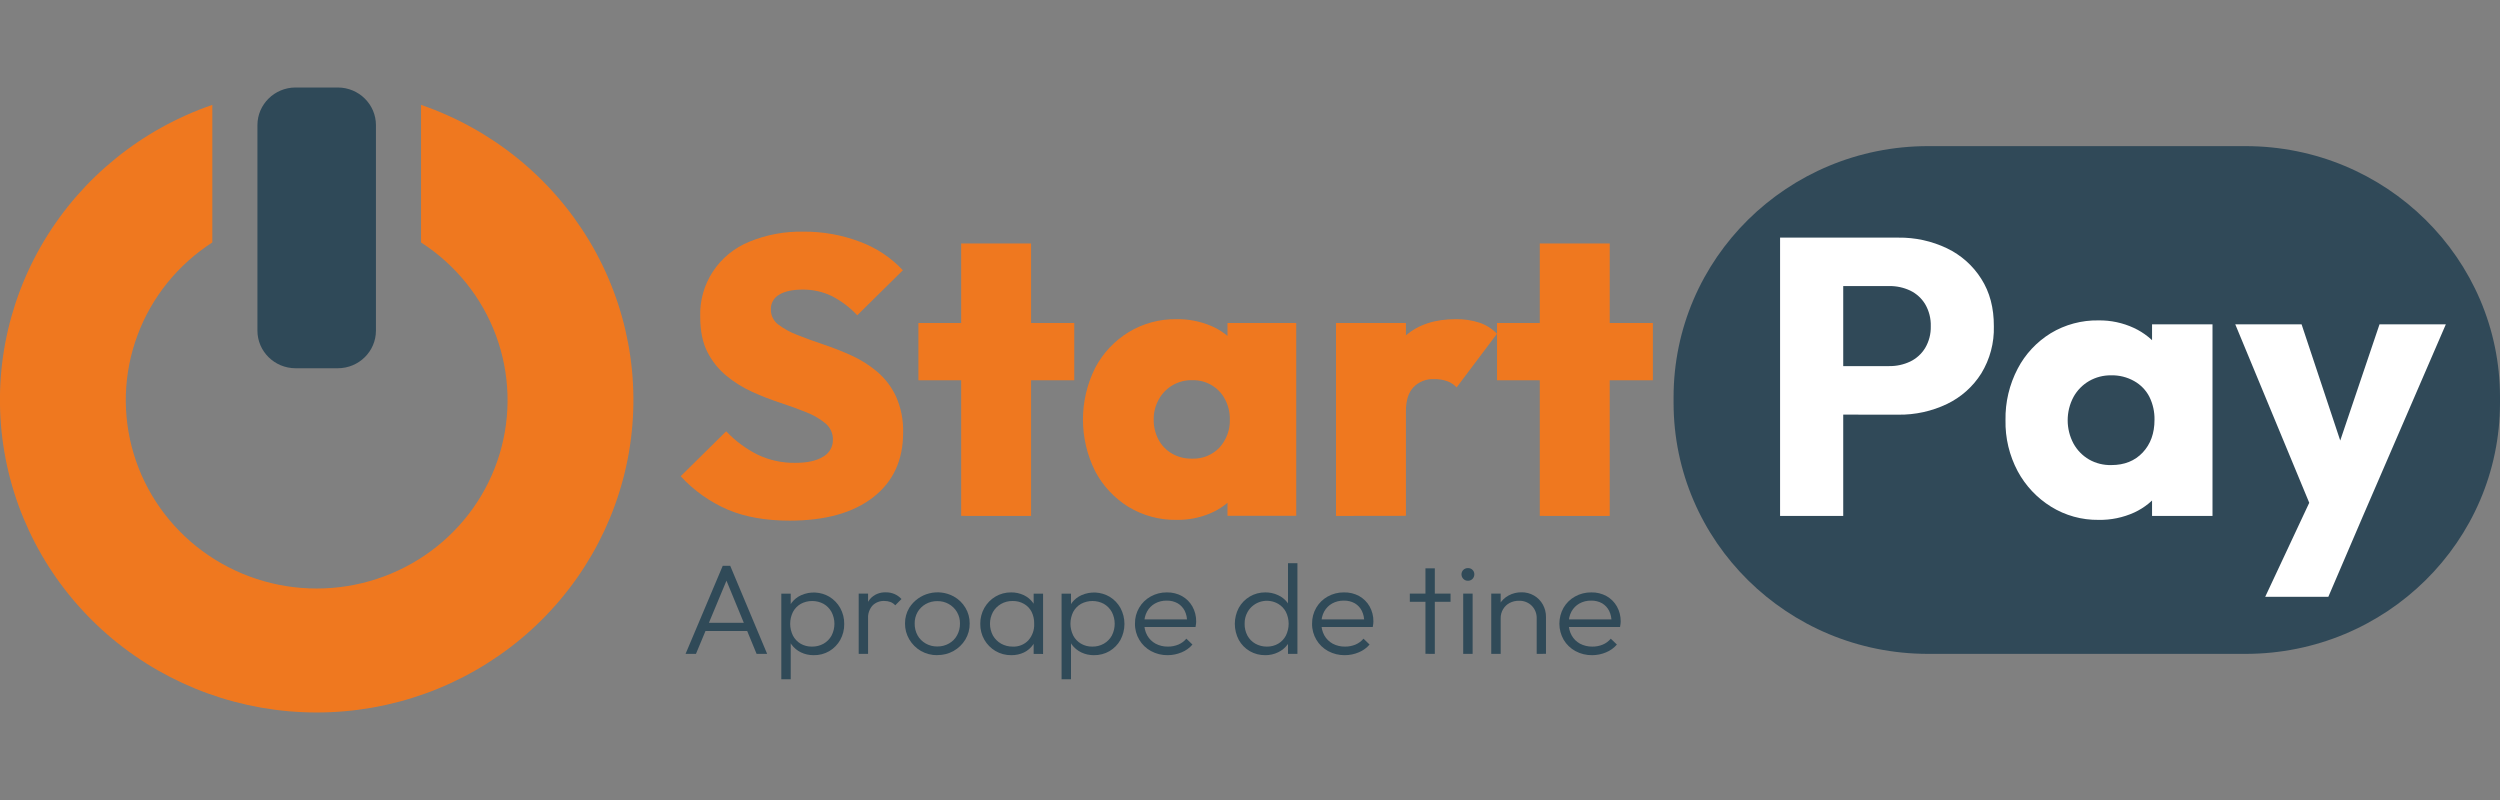
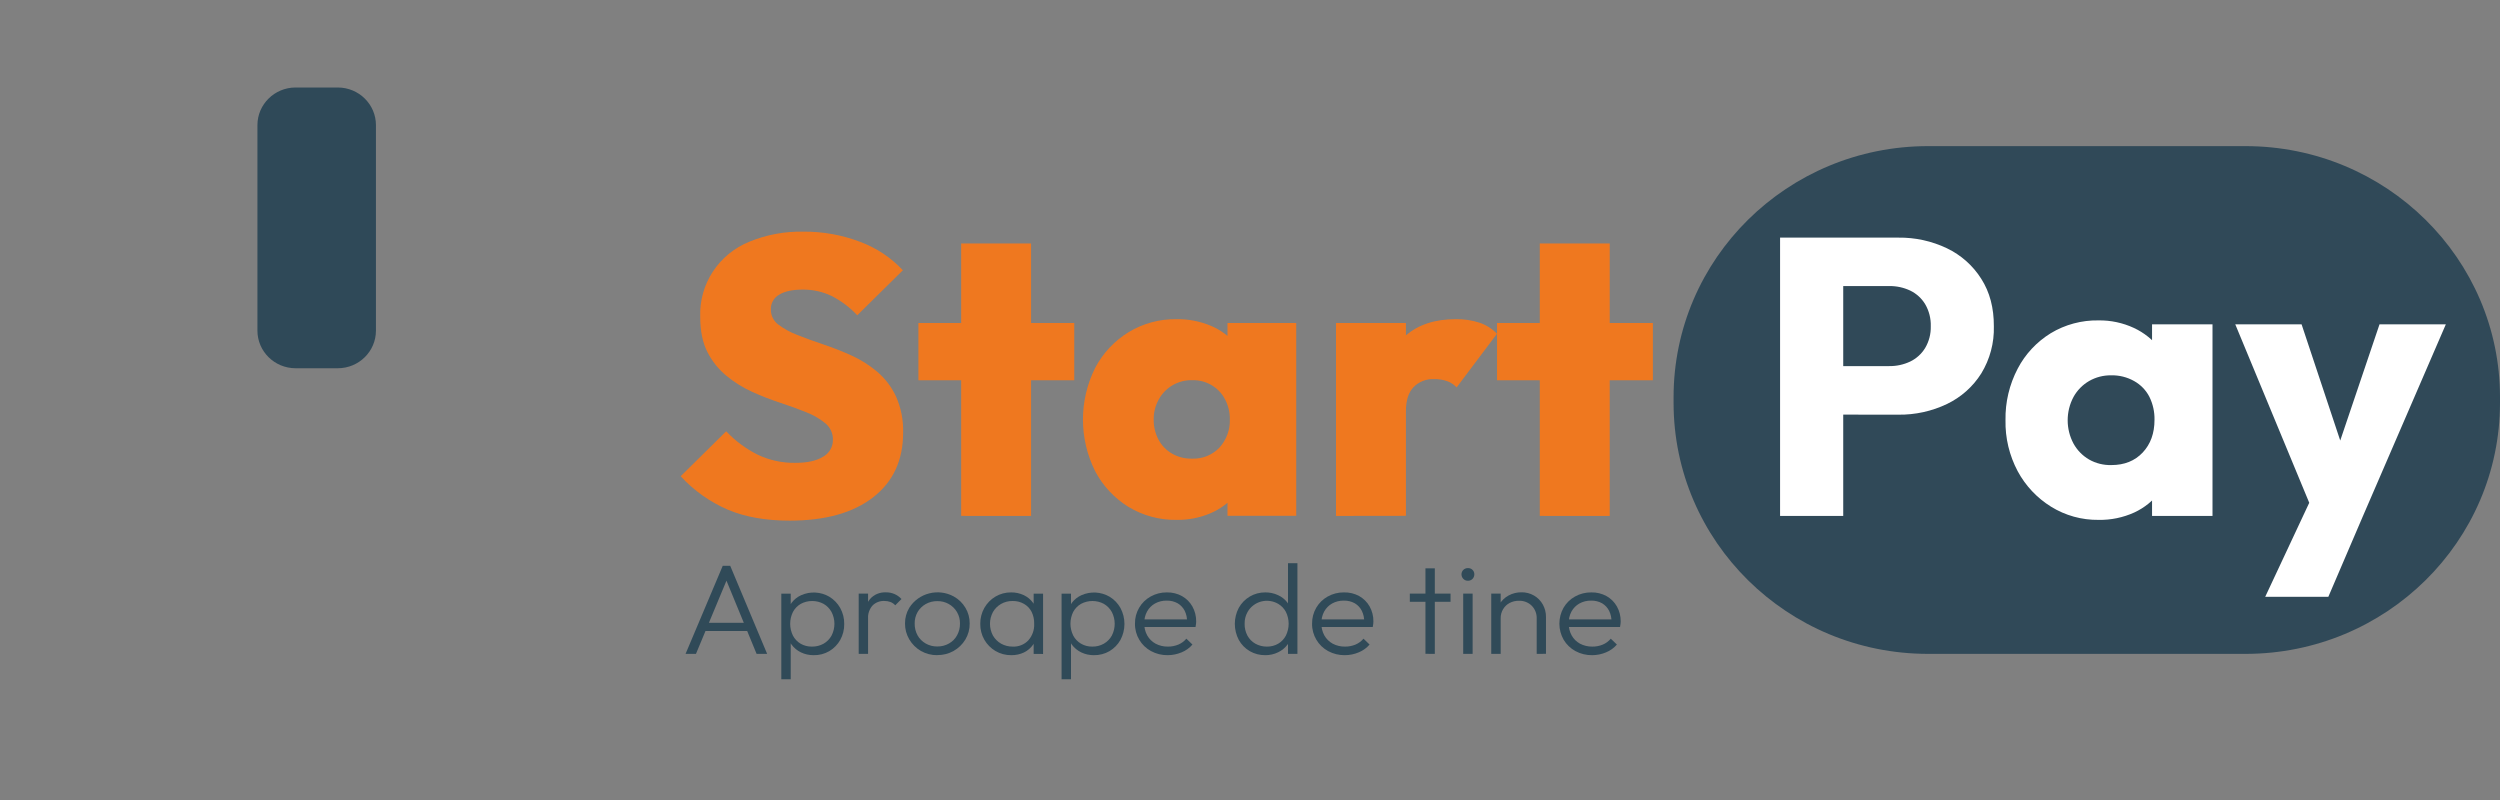
<svg xmlns="http://www.w3.org/2000/svg" width="100" height="32" viewBox="0 0 100 32" fill="none">
  <rect x="0" y="0" width="100" height="32" fill="#808080" stroke="none" />
-   <path d="M16.841 4.195V9.697C18.219 10.585 19.269 11.887 19.836 13.411C20.402 14.935 20.455 16.599 19.986 18.155C19.517 19.711 18.551 21.075 17.232 22.046C15.913 23.016 14.312 23.541 12.667 23.541C11.022 23.541 9.421 23.016 8.102 22.046C6.784 21.075 5.818 19.711 5.349 18.155C4.879 16.599 4.932 14.935 5.499 13.411C6.065 11.887 7.116 10.585 8.493 9.697V4.195C5.667 5.168 3.282 7.097 1.759 9.64C0.237 12.183 -0.324 15.175 0.176 18.087C0.676 20.999 2.205 23.642 4.491 25.548C6.778 27.454 9.674 28.499 12.667 28.499C15.66 28.499 18.557 27.454 20.843 25.548C23.129 23.642 24.658 20.999 25.158 18.087C25.658 15.175 25.098 12.183 23.575 9.64C22.053 7.097 19.667 5.168 16.841 4.195Z" fill="#EF781F" />
  <path d="M13.511 3.5H11.824C10.981 3.5 10.297 4.175 10.297 5.007V13.223C10.297 14.056 10.981 14.73 11.824 14.73H13.511C14.354 14.73 15.038 14.056 15.038 13.223V5.007C15.038 4.175 14.354 3.5 13.511 3.5Z" fill="#2F4958" />
  <path d="M31.588 20.826C30.638 20.826 29.817 20.682 29.126 20.393C28.404 20.083 27.756 19.625 27.227 19.049L29.048 17.252C29.405 17.631 29.828 17.946 30.295 18.182C30.768 18.409 31.288 18.522 31.814 18.514C32.293 18.514 32.663 18.432 32.925 18.268C33.045 18.202 33.145 18.104 33.214 17.986C33.282 17.868 33.318 17.734 33.316 17.598C33.32 17.473 33.296 17.349 33.245 17.234C33.194 17.119 33.117 17.018 33.02 16.936C32.793 16.75 32.536 16.601 32.261 16.494C31.951 16.368 31.605 16.241 31.223 16.116C30.836 15.989 30.457 15.841 30.087 15.674C29.716 15.505 29.369 15.289 29.056 15.031C28.74 14.77 28.482 14.448 28.298 14.084C28.105 13.711 28.009 13.24 28.009 12.672C27.986 12.033 28.162 11.402 28.514 10.865C28.866 10.328 29.376 9.91 29.975 9.668C30.658 9.388 31.393 9.251 32.133 9.266C32.912 9.259 33.685 9.398 34.411 9.676C35.061 9.918 35.644 10.307 36.114 10.811L34.291 12.61C33.995 12.296 33.646 12.034 33.26 11.836C32.897 11.664 32.499 11.578 32.097 11.584C31.703 11.584 31.394 11.651 31.17 11.785C31.065 11.843 30.979 11.928 30.92 12.031C30.861 12.134 30.831 12.25 30.835 12.368C30.831 12.485 30.855 12.601 30.905 12.706C30.955 12.812 31.029 12.904 31.122 12.976C31.354 13.15 31.609 13.291 31.881 13.394C32.196 13.52 32.542 13.646 32.921 13.773C33.303 13.901 33.679 14.048 34.047 14.214C34.419 14.382 34.766 14.599 35.078 14.861C35.401 15.134 35.66 15.473 35.838 15.854C36.041 16.311 36.139 16.806 36.125 17.305C36.125 18.409 35.725 19.271 34.926 19.892C34.127 20.513 33.015 20.824 31.588 20.826Z" fill="#EF781F" />
  <path d="M36.736 15.211V12.921H42.97V15.211H36.736ZM38.447 20.636V9.739H41.243V20.637L38.447 20.636Z" fill="#EF781F" />
  <path d="M47.079 20.795C46.395 20.808 45.72 20.628 45.137 20.275C44.572 19.924 44.113 19.432 43.806 18.848C43.485 18.205 43.318 17.498 43.318 16.782C43.318 16.066 43.485 15.359 43.806 14.716C44.113 14.131 44.574 13.637 45.141 13.289C45.718 12.937 46.386 12.756 47.064 12.767C47.53 12.76 47.993 12.849 48.423 13.027C48.81 13.188 49.152 13.436 49.422 13.753C49.68 14.06 49.844 14.434 49.892 14.83V18.71C49.833 19.111 49.665 19.488 49.406 19.801C49.138 20.122 48.795 20.374 48.407 20.535C47.987 20.711 47.535 20.8 47.079 20.795ZM47.675 18.346C47.88 18.355 48.084 18.32 48.275 18.244C48.465 18.168 48.636 18.052 48.777 17.905C49.06 17.594 49.209 17.187 49.193 16.77C49.197 16.492 49.131 16.219 49.001 15.973C48.879 15.736 48.69 15.538 48.458 15.403C48.226 15.267 47.96 15.2 47.69 15.207C47.416 15.201 47.147 15.269 46.91 15.405C46.674 15.541 46.48 15.739 46.351 15.977C46.215 16.221 46.144 16.495 46.148 16.774C46.142 17.056 46.208 17.335 46.34 17.585C46.464 17.819 46.652 18.013 46.883 18.145C47.123 18.283 47.397 18.352 47.675 18.346ZM49.1 20.633V18.556L49.499 16.694L49.1 14.818V12.921H51.849V20.633H49.1Z" fill="#EF781F" />
  <path d="M53.44 20.637V12.921H56.237V20.633L53.44 20.637ZM56.237 16.442L55.004 15.401C55.303 14.531 55.708 13.873 56.219 13.429C56.73 12.985 57.401 12.765 58.233 12.767C58.555 12.761 58.877 12.809 59.184 12.909C59.448 12.999 59.687 13.15 59.879 13.351L58.265 15.496C58.164 15.387 58.038 15.303 57.898 15.251C57.729 15.19 57.55 15.161 57.37 15.164C57.216 15.156 57.062 15.181 56.919 15.237C56.775 15.293 56.646 15.378 56.538 15.488C56.338 15.703 56.237 16.021 56.237 16.442Z" fill="#EF781F" />
  <path d="M59.881 15.211V12.921H66.115V15.211H59.881ZM61.591 20.636V9.739H64.389V20.637L61.591 20.636Z" fill="#EF781F" />
  <path d="M89.819 5.845H77.124C71.501 5.845 66.943 10.342 66.943 15.89V16.11C66.943 21.658 71.501 26.155 77.124 26.155H89.819C95.442 26.155 100 21.658 100 16.11V15.89C100 10.342 95.442 5.845 89.819 5.845Z" fill="#304958" />
  <path d="M71.203 20.637V9.505H73.729V20.637H71.203ZM73.138 16.584V14.644H75.569C75.859 14.648 76.146 14.586 76.408 14.462C76.657 14.342 76.865 14.153 77.007 13.918C77.162 13.655 77.239 13.355 77.231 13.051C77.241 12.742 77.163 12.436 77.007 12.168C76.865 11.932 76.657 11.743 76.408 11.623C76.146 11.5 75.859 11.438 75.569 11.442H73.138V9.505H75.934C76.606 9.496 77.272 9.642 77.877 9.931C78.443 10.202 78.919 10.626 79.251 11.153C79.591 11.685 79.758 12.318 79.754 13.054C79.772 13.716 79.597 14.37 79.251 14.938C78.919 15.466 78.443 15.89 77.877 16.161C77.272 16.45 76.606 16.596 75.934 16.587L73.138 16.584Z" fill="white" />
  <path d="M83.944 20.795C83.271 20.804 82.61 20.62 82.041 20.267C81.478 19.917 81.019 19.428 80.707 18.848C80.373 18.219 80.205 17.516 80.22 16.806C80.207 16.09 80.374 15.383 80.707 14.747C81.01 14.165 81.468 13.675 82.031 13.328C82.605 12.982 83.268 12.804 83.941 12.816C84.429 12.809 84.913 12.912 85.355 13.117C85.762 13.306 86.116 13.59 86.386 13.945C86.651 14.295 86.807 14.714 86.834 15.15V18.465C86.808 18.901 86.655 19.319 86.394 19.671C86.129 20.027 85.777 20.312 85.371 20.5C84.924 20.703 84.436 20.804 83.944 20.795ZM84.453 18.603C84.975 18.603 85.393 18.436 85.708 18.101C86.023 17.766 86.18 17.331 86.18 16.795C86.187 16.476 86.117 16.16 85.976 15.873C85.84 15.607 85.627 15.388 85.365 15.242C85.086 15.085 84.769 15.006 84.449 15.013C84.138 15.008 83.831 15.087 83.562 15.242C83.3 15.395 83.084 15.616 82.939 15.88C82.786 16.168 82.707 16.487 82.707 16.811C82.707 17.135 82.786 17.454 82.939 17.741C83.084 18.006 83.299 18.227 83.562 18.38C83.833 18.534 84.142 18.611 84.455 18.603H84.453ZM86.082 20.637V18.571L86.449 16.694L86.082 14.849V12.972H88.5V20.637H86.082Z" fill="white" />
  <path d="M92.607 20.684L89.41 12.972H92.063L94.093 19.076H93.118L95.181 12.972H97.834L94.507 20.668L92.607 20.684ZM90.609 23.871L92.943 18.887L94.507 20.668L93.134 23.871H90.609Z" fill="white" />
  <path d="M27.422 26.156L28.91 22.631H29.208L30.686 26.156H30.264L28.983 23.042H29.136L27.838 26.156H27.422ZM28.105 25.239V24.911H30.013V25.239H28.105Z" fill="#304A58" />
  <path d="M31.252 27.17V23.748H31.629V24.363L31.554 24.952L31.629 25.541V27.17H31.252ZM32.545 26.207C32.369 26.209 32.194 26.17 32.036 26.094C31.888 26.023 31.76 25.916 31.663 25.785C31.564 25.65 31.503 25.491 31.485 25.326V24.574C31.503 24.407 31.565 24.246 31.665 24.11C31.764 23.98 31.894 23.876 32.044 23.809C32.223 23.728 32.418 23.692 32.614 23.702C32.81 23.712 33.001 23.769 33.17 23.867C33.353 23.977 33.504 24.133 33.608 24.318C33.717 24.515 33.772 24.736 33.769 24.961C33.772 25.183 33.718 25.401 33.61 25.596C33.507 25.781 33.356 25.936 33.173 26.045C32.983 26.156 32.766 26.212 32.545 26.207ZM32.477 25.864C32.64 25.867 32.801 25.828 32.943 25.748C33.077 25.672 33.187 25.56 33.261 25.426C33.337 25.279 33.377 25.117 33.377 24.952C33.377 24.787 33.337 24.625 33.261 24.478C33.187 24.344 33.078 24.232 32.945 24.155C32.805 24.079 32.647 24.04 32.487 24.04C32.327 24.04 32.169 24.079 32.029 24.155C31.897 24.232 31.789 24.344 31.718 24.478C31.645 24.625 31.607 24.788 31.607 24.952C31.607 25.116 31.645 25.278 31.718 25.426C31.788 25.559 31.894 25.671 32.024 25.748C32.161 25.828 32.318 25.867 32.477 25.864Z" fill="#304A58" />
  <path d="M34.348 26.156V23.745H34.723V26.156H34.348ZM34.723 24.75L34.57 24.689C34.555 24.427 34.637 24.168 34.801 23.961C34.879 23.872 34.976 23.802 35.086 23.756C35.195 23.71 35.314 23.689 35.433 23.694C35.551 23.691 35.668 23.714 35.776 23.76C35.884 23.806 35.98 23.875 36.059 23.961L35.81 24.212C35.757 24.153 35.691 24.107 35.616 24.079C35.537 24.05 35.454 24.037 35.37 24.038C35.284 24.035 35.198 24.049 35.118 24.08C35.038 24.111 34.965 24.158 34.904 24.218C34.839 24.29 34.79 24.375 34.759 24.467C34.728 24.559 34.716 24.655 34.723 24.752V24.75Z" fill="#304A58" />
  <path d="M37.493 26.207C37.263 26.21 37.035 26.152 36.836 26.038C36.644 25.927 36.485 25.768 36.373 25.579C36.258 25.385 36.198 25.164 36.201 24.939C36.198 24.717 36.258 24.498 36.373 24.308C36.555 24.023 36.84 23.818 37.17 23.735C37.501 23.651 37.851 23.695 38.149 23.858C38.342 23.964 38.502 24.119 38.614 24.306C38.73 24.497 38.79 24.716 38.787 24.939C38.791 25.165 38.731 25.387 38.614 25.582C38.499 25.773 38.335 25.931 38.139 26.041C37.942 26.15 37.72 26.206 37.494 26.204L37.493 26.207ZM37.493 25.859C37.657 25.861 37.818 25.821 37.959 25.74C38.096 25.663 38.208 25.55 38.282 25.413C38.362 25.268 38.402 25.106 38.399 24.942C38.402 24.781 38.361 24.623 38.28 24.483C38.2 24.347 38.086 24.235 37.947 24.158C37.809 24.081 37.652 24.042 37.493 24.045C37.33 24.042 37.169 24.083 37.027 24.163C36.892 24.239 36.78 24.349 36.703 24.483C36.624 24.623 36.584 24.781 36.587 24.942C36.584 25.107 36.624 25.27 36.703 25.416C36.779 25.551 36.891 25.663 37.027 25.74C37.169 25.821 37.33 25.862 37.493 25.859Z" fill="#304A58" />
  <path d="M40.451 26.207C40.229 26.21 40.011 26.152 39.82 26.041C39.635 25.931 39.482 25.777 39.375 25.592C39.264 25.398 39.208 25.179 39.211 24.957C39.208 24.732 39.264 24.51 39.375 24.314C39.481 24.129 39.633 23.973 39.818 23.863C40.008 23.751 40.225 23.693 40.446 23.696C40.622 23.694 40.796 23.732 40.955 23.807C41.102 23.877 41.228 23.983 41.323 24.114C41.421 24.249 41.48 24.408 41.495 24.574V25.327C41.477 25.492 41.418 25.65 41.323 25.788C41.23 25.92 41.105 26.027 40.959 26.098C40.801 26.173 40.627 26.21 40.451 26.207ZM40.509 25.864C40.626 25.869 40.742 25.85 40.85 25.806C40.958 25.763 41.055 25.697 41.134 25.613C41.295 25.43 41.379 25.194 41.367 24.952C41.372 24.787 41.337 24.624 41.266 24.476C41.198 24.342 41.092 24.23 40.96 24.155C40.822 24.076 40.665 24.036 40.505 24.04C40.342 24.037 40.182 24.078 40.041 24.158C39.906 24.236 39.795 24.347 39.718 24.481C39.64 24.626 39.599 24.788 39.599 24.952C39.599 25.116 39.64 25.278 39.718 25.423C39.796 25.558 39.908 25.669 40.044 25.747C40.186 25.826 40.346 25.866 40.509 25.864ZM41.346 26.156V25.51L41.42 24.916L41.346 24.337V23.748H41.723V26.159L41.346 26.156Z" fill="#304A58" />
  <path d="M42.463 27.17V23.748H42.84V24.363L42.765 24.952L42.84 25.541V27.17H42.463ZM43.756 26.207C43.58 26.209 43.405 26.17 43.247 26.094C43.099 26.022 42.971 25.916 42.873 25.785C42.775 25.649 42.714 25.491 42.696 25.326V24.574C42.714 24.407 42.776 24.246 42.876 24.11C42.975 23.98 43.105 23.876 43.255 23.809C43.434 23.728 43.629 23.692 43.825 23.702C44.021 23.712 44.212 23.769 44.381 23.867C44.564 23.977 44.714 24.133 44.818 24.318C44.923 24.515 44.978 24.734 44.978 24.957C44.978 25.18 44.923 25.399 44.818 25.596C44.715 25.781 44.564 25.936 44.381 26.045C44.192 26.155 43.975 26.211 43.756 26.207ZM43.687 25.864C43.85 25.868 44.011 25.828 44.153 25.748C44.287 25.672 44.397 25.56 44.472 25.426C44.548 25.279 44.588 25.117 44.588 24.952C44.588 24.787 44.548 24.625 44.472 24.478C44.398 24.344 44.289 24.233 44.156 24.155C44.016 24.079 43.858 24.04 43.698 24.04C43.538 24.04 43.38 24.079 43.24 24.155C43.108 24.231 43.001 24.341 42.929 24.474C42.856 24.621 42.818 24.784 42.818 24.948C42.818 25.112 42.856 25.274 42.929 25.422C42.999 25.555 43.105 25.667 43.235 25.744C43.371 25.825 43.528 25.866 43.687 25.864Z" fill="#304A58" />
  <path d="M46.708 26.207C46.475 26.21 46.244 26.154 46.04 26.043C45.845 25.937 45.683 25.781 45.572 25.592C45.455 25.396 45.395 25.173 45.399 24.947C45.395 24.723 45.453 24.503 45.566 24.309C45.675 24.122 45.834 23.967 46.025 23.861C46.223 23.75 46.448 23.693 46.676 23.696C46.888 23.692 47.097 23.743 47.282 23.845C47.455 23.943 47.598 24.085 47.695 24.258C47.798 24.442 47.85 24.65 47.847 24.86C47.847 24.892 47.845 24.924 47.841 24.956C47.837 24.998 47.83 25.04 47.821 25.081H45.664V24.775H47.614L47.482 24.888C47.489 24.731 47.457 24.575 47.389 24.433C47.326 24.309 47.229 24.204 47.108 24.132C46.975 24.058 46.823 24.021 46.67 24.025C46.505 24.021 46.343 24.061 46.199 24.14C46.066 24.215 45.957 24.325 45.884 24.458C45.805 24.603 45.766 24.767 45.77 24.932C45.767 25.101 45.807 25.269 45.889 25.418C45.967 25.556 46.083 25.67 46.223 25.747C46.375 25.827 46.546 25.868 46.718 25.864C46.86 25.866 47 25.838 47.131 25.785C47.257 25.732 47.368 25.651 47.455 25.547L47.698 25.782C47.581 25.919 47.432 26.026 47.264 26.094C47.088 26.168 46.899 26.207 46.708 26.207Z" fill="#304A58" />
  <path d="M50.611 26.207C50.395 26.21 50.181 26.155 49.994 26.048C49.807 25.94 49.654 25.783 49.551 25.595C49.447 25.397 49.393 25.177 49.393 24.954C49.393 24.731 49.447 24.512 49.551 24.314C49.654 24.128 49.805 23.972 49.989 23.863C50.177 23.752 50.392 23.694 50.611 23.696C50.787 23.694 50.961 23.731 51.12 23.805C51.27 23.872 51.4 23.976 51.499 24.106C51.6 24.242 51.662 24.402 51.679 24.57V25.323C51.661 25.488 51.6 25.646 51.502 25.782C51.404 25.914 51.275 26.02 51.125 26.091C50.966 26.169 50.789 26.209 50.611 26.207ZM50.675 25.864C50.835 25.867 50.993 25.827 51.13 25.747C51.261 25.669 51.366 25.557 51.436 25.423C51.508 25.275 51.546 25.113 51.546 24.949C51.546 24.785 51.508 24.623 51.436 24.476C51.366 24.343 51.26 24.232 51.13 24.155C51.029 24.095 50.916 24.056 50.798 24.04C50.68 24.023 50.561 24.031 50.446 24.061C50.331 24.092 50.224 24.144 50.131 24.216C50.037 24.288 49.959 24.378 49.902 24.481C49.821 24.625 49.781 24.787 49.785 24.952C49.781 25.117 49.821 25.28 49.898 25.426C49.972 25.561 50.082 25.673 50.216 25.748C50.356 25.826 50.515 25.866 50.675 25.864ZM51.897 26.156H51.52V25.51L51.6 24.916L51.52 24.337V22.529H51.897V26.156Z" fill="#304A58" />
  <path d="M53.792 26.207C53.559 26.21 53.328 26.154 53.124 26.043C52.929 25.937 52.767 25.781 52.656 25.592C52.539 25.396 52.479 25.173 52.483 24.947C52.48 24.723 52.537 24.503 52.65 24.309C52.759 24.122 52.917 23.967 53.108 23.861C53.307 23.75 53.532 23.693 53.76 23.696C53.974 23.691 54.184 23.742 54.371 23.845C54.544 23.943 54.687 24.085 54.785 24.258C54.887 24.442 54.94 24.65 54.936 24.86C54.936 24.892 54.934 24.924 54.93 24.956C54.926 24.998 54.919 25.04 54.91 25.081H52.748V24.775H54.699L54.567 24.888C54.574 24.731 54.542 24.575 54.473 24.433C54.411 24.309 54.314 24.204 54.193 24.132C54.06 24.058 53.908 24.021 53.755 24.025C53.59 24.021 53.428 24.061 53.284 24.14C53.151 24.215 53.042 24.325 52.969 24.458C52.89 24.603 52.851 24.767 52.855 24.932C52.852 25.101 52.893 25.269 52.974 25.418C53.052 25.556 53.168 25.67 53.308 25.747C53.46 25.827 53.631 25.868 53.803 25.864C53.945 25.866 54.085 25.838 54.216 25.785C54.342 25.732 54.453 25.651 54.54 25.547L54.783 25.782C54.666 25.919 54.517 26.026 54.349 26.094C54.173 26.169 53.983 26.207 53.792 26.207Z" fill="#304A58" />
  <path d="M56.393 24.072V23.744H58.022V24.072H56.393ZM57.018 26.152V22.734H57.393V26.156L57.018 26.152Z" fill="#304A58" />
  <path d="M58.714 23.23C58.68 23.23 58.646 23.224 58.615 23.211C58.584 23.198 58.556 23.178 58.533 23.154C58.486 23.106 58.459 23.041 58.459 22.974C58.459 22.941 58.465 22.908 58.478 22.877C58.49 22.847 58.509 22.819 58.533 22.796C58.556 22.772 58.585 22.754 58.616 22.742C58.647 22.729 58.68 22.723 58.714 22.724C58.748 22.722 58.782 22.727 58.814 22.739C58.846 22.751 58.875 22.769 58.899 22.793C58.923 22.816 58.943 22.844 58.955 22.875C58.968 22.907 58.974 22.94 58.973 22.974C58.974 23.041 58.948 23.105 58.902 23.154C58.878 23.179 58.849 23.199 58.816 23.212C58.784 23.226 58.749 23.232 58.714 23.23ZM58.528 26.156V23.745H58.905V26.156H58.528Z" fill="#304A58" />
  <path d="M59.65 26.156V23.745H60.027V26.156H59.65ZM61.468 26.156V24.742C61.471 24.648 61.456 24.555 61.422 24.467C61.389 24.38 61.338 24.299 61.272 24.232C61.205 24.165 61.125 24.113 61.036 24.078C60.948 24.044 60.853 24.027 60.758 24.031C60.627 24.028 60.498 24.059 60.382 24.12C60.274 24.178 60.185 24.264 60.123 24.369C60.058 24.479 60.024 24.605 60.027 24.733L59.857 24.64C59.855 24.471 59.899 24.305 59.986 24.16C60.073 24.014 60.199 23.895 60.35 23.816C60.506 23.733 60.681 23.69 60.859 23.692C61.034 23.689 61.206 23.733 61.357 23.82C61.508 23.906 61.632 24.033 61.715 24.184C61.798 24.335 61.841 24.505 61.839 24.677V26.152L61.468 26.156Z" fill="#304A58" />
  <path d="M63.684 26.207C63.451 26.21 63.221 26.154 63.016 26.043C62.822 25.937 62.659 25.781 62.547 25.592C62.435 25.396 62.376 25.176 62.375 24.951C62.374 24.726 62.432 24.505 62.542 24.309C62.651 24.122 62.809 23.967 63 23.861C63.199 23.75 63.423 23.693 63.652 23.696C63.865 23.691 64.076 23.742 64.263 23.845C64.436 23.943 64.579 24.085 64.676 24.258C64.779 24.442 64.831 24.65 64.828 24.86C64.827 24.892 64.825 24.924 64.821 24.956C64.817 24.998 64.81 25.04 64.801 25.081H62.641V24.775H64.591L64.458 24.888C64.466 24.731 64.434 24.575 64.365 24.433C64.303 24.309 64.206 24.204 64.085 24.132C63.952 24.058 63.801 24.021 63.648 24.025C63.483 24.021 63.32 24.061 63.176 24.14C63.043 24.215 62.934 24.325 62.861 24.458C62.782 24.604 62.744 24.767 62.748 24.932C62.744 25.101 62.785 25.269 62.867 25.418C62.944 25.556 63.059 25.67 63.2 25.747C63.352 25.827 63.523 25.867 63.695 25.864C63.837 25.866 63.978 25.838 64.109 25.785C64.234 25.733 64.345 25.651 64.431 25.547L64.676 25.782C64.558 25.919 64.409 26.026 64.241 26.094C64.065 26.169 63.876 26.207 63.684 26.207Z" fill="#304A58" />
</svg>